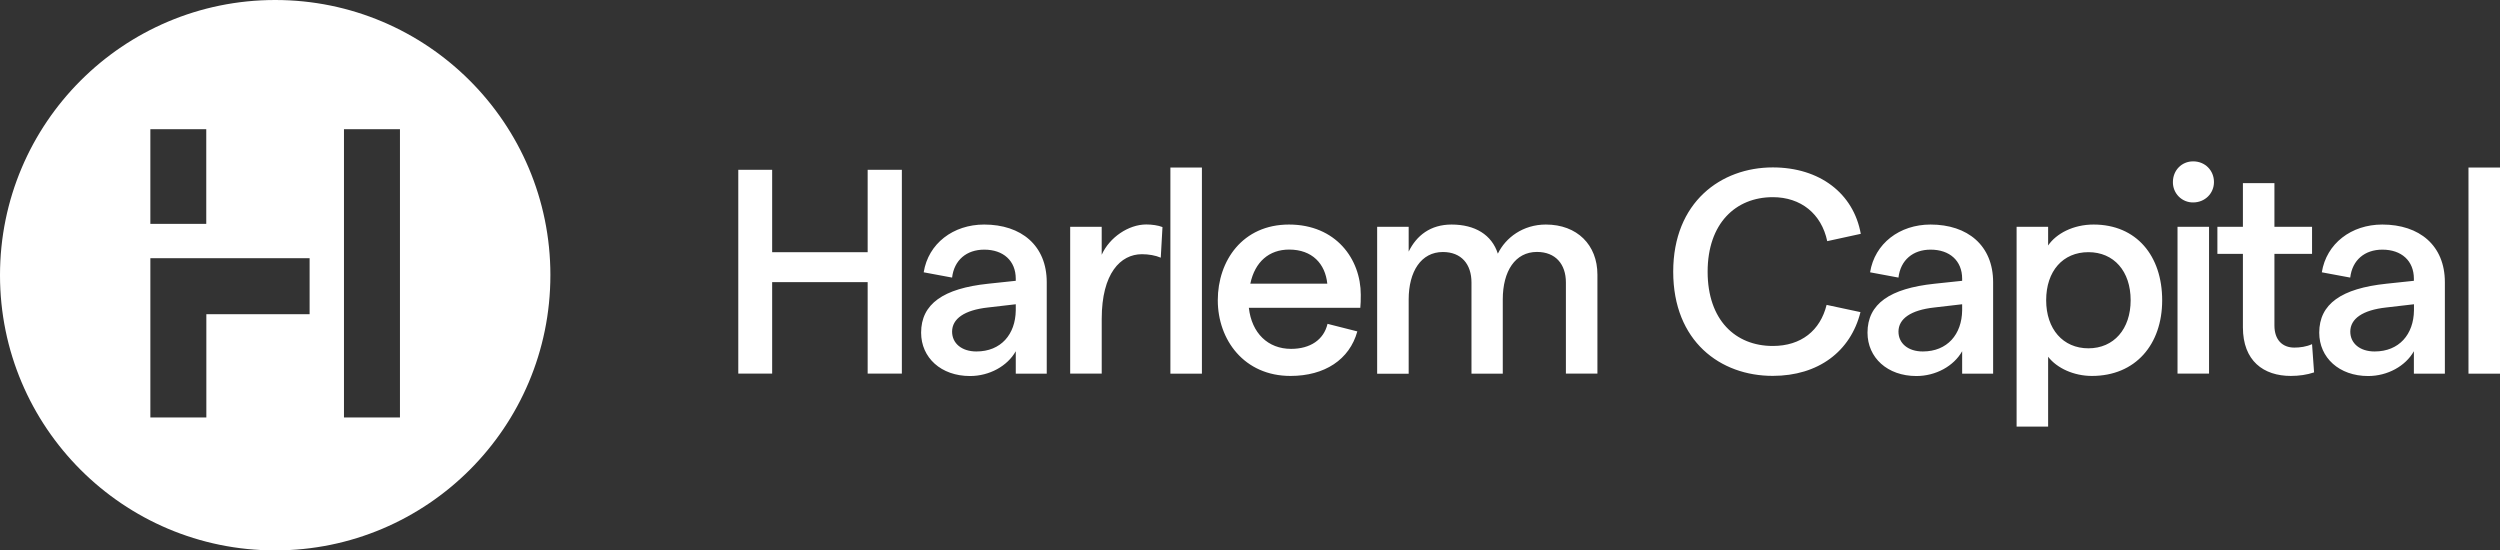
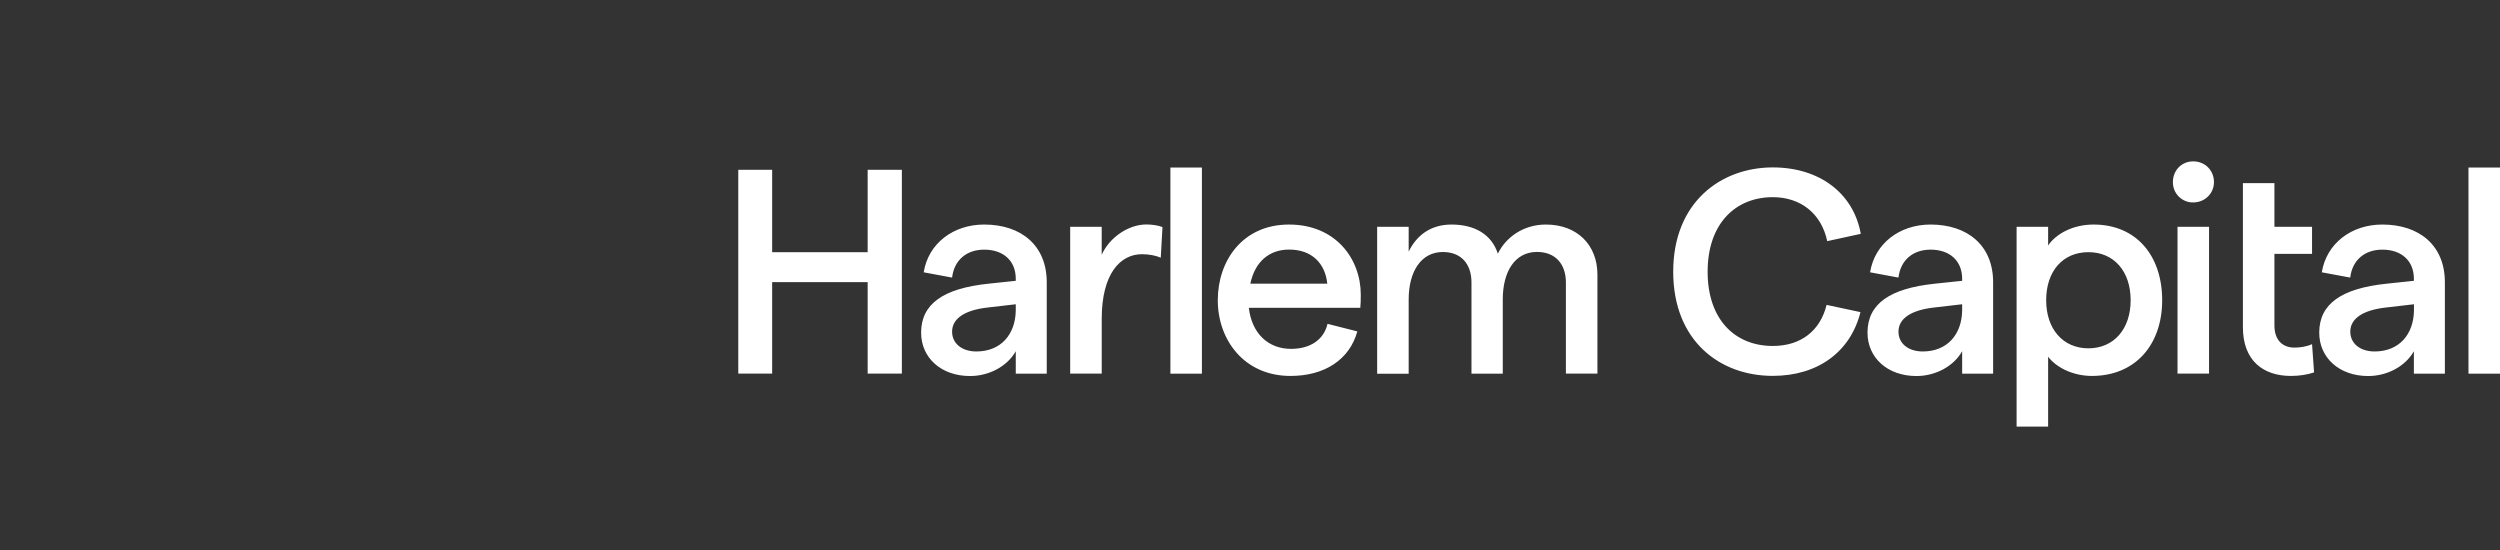
<svg xmlns="http://www.w3.org/2000/svg" width="1131" height="249" viewBox="0 0 1131 249" fill="none">
  <rect x="0" y="0" width="1131" height="249" fill="#333333" stroke="none" />
-   <path d="M408.001 76.809V169.009H392.529V127.64H349.323V169.009H334V76.809H349.323V114.08H392.529V76.809H407.996H408.001ZM473.546 127.679V169.044H459.535V158.898C455.744 165.625 447.61 170.114 438.831 170.114C425.739 170.114 416.711 161.817 416.711 150.496C416.711 137.466 426.797 130.488 447.074 128.354L459.53 127.035V126.11C459.53 117.963 453.905 112.94 445.27 112.94C437.271 112.94 431.646 117.673 430.727 125.58L417.879 123.191C419.965 110.166 431.224 101.584 445.235 101.584C462.009 101.584 473.546 111.056 473.546 127.674V127.679ZM459.535 140.425V137.646L446.964 139.105C436.247 140.28 430.727 144.233 430.727 150.036C430.727 155.304 435.045 159.003 441.732 159.003C452.842 159.003 459.391 151.246 459.53 140.42L459.535 140.425ZM516.603 115.004C506.909 115.004 498.418 123.691 498.418 144.228V169.009H484.149V102.614H498.408V115.254C501.951 107.352 510.581 101.549 518.58 101.549C521.06 101.549 523.961 101.939 525.904 102.724L525.129 116.569C522.759 115.539 519.609 115.004 516.598 115.004H516.603ZM529.486 75.779H543.746V169.044H529.486V75.779ZM615.402 139.25H564.977C566.283 150.711 573.607 157.828 584.085 157.828C592.721 157.828 598.877 153.735 600.576 146.507L614.056 149.926C610.518 162.706 599.264 170.074 583.802 170.074C562.85 170.074 550.926 153.735 550.926 135.831C550.926 117.923 562.179 101.584 583.127 101.584C604.327 101.584 615.616 117.143 615.616 133.337C615.65 135.297 615.541 138.071 615.402 139.25V139.25ZM600.467 128.319C599.547 119.348 593.675 112.905 583.201 112.905C574.173 112.905 567.734 118.423 565.647 128.319H600.467ZM623.024 102.619H637.283V113.83C640.821 106.567 647.121 101.584 656.675 101.584C667.293 101.584 674.865 106.178 677.628 114.754C681.165 107.492 689.02 101.584 699.355 101.584C713.51 101.584 722.672 110.806 722.672 124.226V169.009H708.413V127.784C708.413 119.488 703.707 113.975 695.321 113.975C685.483 113.975 679.854 122.661 679.854 135.437V169.044H665.698V127.819C665.698 119.523 661.137 114.01 652.75 114.01C642.913 114.01 637.283 122.836 637.283 135.472V169.079H623.024V102.619V102.619ZM756.96 122.911C756.96 91.438 778.583 75.739 802.01 75.739C823.205 75.739 838.528 87.455 841.817 105.788L826.639 109.096C824.02 96.706 814.714 89.199 802.01 89.199C785.236 89.199 772.531 101.049 772.531 122.911C772.531 144.768 785.092 156.514 802.01 156.514C814.853 156.514 823.488 149.536 826.355 137.931L841.678 141.204C837.217 159.008 822.569 170.044 802.01 170.044C778.3 170.079 756.96 154.414 756.96 122.911V122.911ZM901.688 127.679V169.044H887.677V158.898C883.891 165.625 875.752 170.114 866.973 170.114C853.881 170.114 844.858 161.817 844.858 150.496C844.858 137.466 854.944 130.488 875.221 128.354L887.677 127.035V126.11C887.677 117.963 882.047 112.94 873.412 112.94C865.418 112.94 859.789 117.673 858.869 125.58L846.026 123.191C848.112 110.166 859.366 101.584 873.377 101.584C890.151 101.584 901.688 111.056 901.688 127.674V127.679ZM887.677 140.425V137.646L875.111 139.105C864.389 140.28 858.869 144.233 858.869 150.036C858.869 155.304 863.187 159.003 869.875 159.003C880.989 159.003 887.533 151.246 887.677 140.42V140.425ZM912.311 102.619H926.57V111.056C930.252 105.643 937.968 101.584 947.13 101.584C966.631 101.584 978.168 115.824 978.168 135.831C978.168 155.834 966.135 170.074 946.355 170.074C938.356 170.074 930.64 166.66 926.57 161.392V193H912.311V102.619ZM963.904 135.831C963.904 122.656 956.297 114.08 944.795 114.08C933.258 114.08 925.686 122.626 925.686 135.831C925.686 148.857 933.293 157.578 944.795 157.578C956.297 157.578 963.904 148.862 963.904 135.831V135.831ZM983.023 82.362C983.023 77.094 986.948 73 992.185 73C997.566 73 1001.6 77.094 1001.6 82.362C1001.6 87.49 997.531 91.583 992.185 91.583C990.976 91.6 989.777 91.374 988.657 90.917C987.537 90.459 986.52 89.781 985.666 88.921C984.811 88.061 984.137 87.037 983.683 85.911C983.229 84.784 983.005 83.577 983.023 82.362V82.362ZM985.109 102.619H999.369V169.009H985.109V102.619ZM1036.41 170.074C1023.99 170.074 1014.69 163.241 1014.69 148.077V114.864H1003.15V102.619H1014.69V82.856H1028.95V102.614H1045.97V114.859H1028.95V147.252C1028.95 153.84 1032.63 157.253 1037.97 157.253C1040.45 157.253 1043.45 156.864 1045.97 155.689L1046.89 168.469C1043.74 169.539 1040.09 170.069 1036.41 170.069V170.074ZM1106.06 127.679V169.044H1092.04V158.898C1088.26 165.625 1080.12 170.114 1071.34 170.114C1058.25 170.114 1049.22 161.817 1049.22 150.496C1049.22 137.466 1059.31 130.488 1079.59 128.354L1092.04 127.035V126.11C1092.04 117.963 1086.42 112.94 1077.78 112.94C1069.78 112.94 1064.16 117.673 1063.24 125.58L1050.39 123.191C1052.48 110.166 1063.73 101.584 1077.75 101.584C1094.56 101.584 1106.06 111.056 1106.06 127.674V127.679ZM1092.08 140.425V137.646L1079.52 139.105C1068.79 140.28 1063.27 144.233 1063.27 150.036C1063.27 155.304 1067.59 159.003 1074.28 159.003C1085.39 159.003 1091.94 151.246 1092.08 140.42V140.425ZM1116.74 75.779H1131V169.044H1116.74V75.779Z" fill="white" />
-   <path fill-rule="evenodd" clip-rule="evenodd" d="M248.995 124.5C248.995 193.257 193.258 249 124.498 249C55.747 249 0 193.257 0 124.5C0 55.743 55.742 0 124.498 0C193.258 0 249 55.743 249 124.5H248.995ZM68.02 58.443H93.312V101.266H68.02V58.448V58.443ZM155.613 58.443V188.861H180.94V58.448H155.603L155.613 58.443ZM93.352 188.861H68.025V116.822H140.068V142.144H93.352V188.861V188.861Z" fill="white" />
+   <path d="M408.001 76.809V169.009H392.529V127.64H349.323V169.009H334V76.809H349.323V114.08H392.529V76.809H407.996H408.001ZM473.546 127.679V169.044H459.535V158.898C455.744 165.625 447.61 170.114 438.831 170.114C425.739 170.114 416.711 161.817 416.711 150.496C416.711 137.466 426.797 130.488 447.074 128.354L459.53 127.035V126.11C459.53 117.963 453.905 112.94 445.27 112.94C437.271 112.94 431.646 117.673 430.727 125.58L417.879 123.191C419.965 110.166 431.224 101.584 445.235 101.584C462.009 101.584 473.546 111.056 473.546 127.674V127.679ZM459.535 140.425V137.646L446.964 139.105C436.247 140.28 430.727 144.233 430.727 150.036C430.727 155.304 435.045 159.003 441.732 159.003C452.842 159.003 459.391 151.246 459.53 140.42L459.535 140.425ZM516.603 115.004C506.909 115.004 498.418 123.691 498.418 144.228V169.009H484.149V102.614H498.408V115.254C501.951 107.352 510.581 101.549 518.58 101.549C521.06 101.549 523.961 101.939 525.904 102.724L525.129 116.569C522.759 115.539 519.609 115.004 516.598 115.004H516.603ZM529.486 75.779H543.746V169.044H529.486V75.779ZM615.402 139.25H564.977C566.283 150.711 573.607 157.828 584.085 157.828C592.721 157.828 598.877 153.735 600.576 146.507L614.056 149.926C610.518 162.706 599.264 170.074 583.802 170.074C562.85 170.074 550.926 153.735 550.926 135.831C550.926 117.923 562.179 101.584 583.127 101.584C604.327 101.584 615.616 117.143 615.616 133.337C615.65 135.297 615.541 138.071 615.402 139.25V139.25ZM600.467 128.319C599.547 119.348 593.675 112.905 583.201 112.905C574.173 112.905 567.734 118.423 565.647 128.319H600.467ZM623.024 102.619H637.283V113.83C640.821 106.567 647.121 101.584 656.675 101.584C667.293 101.584 674.865 106.178 677.628 114.754C681.165 107.492 689.02 101.584 699.355 101.584C713.51 101.584 722.672 110.806 722.672 124.226V169.009H708.413V127.784C708.413 119.488 703.707 113.975 695.321 113.975C685.483 113.975 679.854 122.661 679.854 135.437V169.044H665.698V127.819C665.698 119.523 661.137 114.01 652.75 114.01C642.913 114.01 637.283 122.836 637.283 135.472V169.079H623.024V102.619V102.619ZM756.96 122.911C756.96 91.438 778.583 75.739 802.01 75.739C823.205 75.739 838.528 87.455 841.817 105.788L826.639 109.096C824.02 96.706 814.714 89.199 802.01 89.199C785.236 89.199 772.531 101.049 772.531 122.911C772.531 144.768 785.092 156.514 802.01 156.514C814.853 156.514 823.488 149.536 826.355 137.931L841.678 141.204C837.217 159.008 822.569 170.044 802.01 170.044C778.3 170.079 756.96 154.414 756.96 122.911V122.911ZM901.688 127.679V169.044H887.677V158.898C883.891 165.625 875.752 170.114 866.973 170.114C853.881 170.114 844.858 161.817 844.858 150.496C844.858 137.466 854.944 130.488 875.221 128.354L887.677 127.035V126.11C887.677 117.963 882.047 112.94 873.412 112.94C865.418 112.94 859.789 117.673 858.869 125.58L846.026 123.191C848.112 110.166 859.366 101.584 873.377 101.584C890.151 101.584 901.688 111.056 901.688 127.674V127.679ZM887.677 140.425V137.646L875.111 139.105C864.389 140.28 858.869 144.233 858.869 150.036C858.869 155.304 863.187 159.003 869.875 159.003C880.989 159.003 887.533 151.246 887.677 140.42V140.425ZM912.311 102.619H926.57V111.056C930.252 105.643 937.968 101.584 947.13 101.584C966.631 101.584 978.168 115.824 978.168 135.831C978.168 155.834 966.135 170.074 946.355 170.074C938.356 170.074 930.64 166.66 926.57 161.392V193H912.311V102.619ZM963.904 135.831C963.904 122.656 956.297 114.08 944.795 114.08C933.258 114.08 925.686 122.626 925.686 135.831C925.686 148.857 933.293 157.578 944.795 157.578C956.297 157.578 963.904 148.862 963.904 135.831V135.831ZM983.023 82.362C983.023 77.094 986.948 73 992.185 73C997.566 73 1001.6 77.094 1001.6 82.362C1001.6 87.49 997.531 91.583 992.185 91.583C990.976 91.6 989.777 91.374 988.657 90.917C987.537 90.459 986.52 89.781 985.666 88.921C984.811 88.061 984.137 87.037 983.683 85.911C983.229 84.784 983.005 83.577 983.023 82.362V82.362ZM985.109 102.619H999.369V169.009H985.109V102.619ZM1036.41 170.074C1023.99 170.074 1014.69 163.241 1014.69 148.077V114.864H1003.15H1014.69V82.856H1028.95V102.614H1045.97V114.859H1028.95V147.252C1028.95 153.84 1032.63 157.253 1037.97 157.253C1040.45 157.253 1043.45 156.864 1045.97 155.689L1046.89 168.469C1043.74 169.539 1040.09 170.069 1036.41 170.069V170.074ZM1106.06 127.679V169.044H1092.04V158.898C1088.26 165.625 1080.12 170.114 1071.34 170.114C1058.25 170.114 1049.22 161.817 1049.22 150.496C1049.22 137.466 1059.31 130.488 1079.59 128.354L1092.04 127.035V126.11C1092.04 117.963 1086.42 112.94 1077.78 112.94C1069.78 112.94 1064.16 117.673 1063.24 125.58L1050.39 123.191C1052.48 110.166 1063.73 101.584 1077.75 101.584C1094.56 101.584 1106.06 111.056 1106.06 127.674V127.679ZM1092.08 140.425V137.646L1079.52 139.105C1068.79 140.28 1063.27 144.233 1063.27 150.036C1063.27 155.304 1067.59 159.003 1074.28 159.003C1085.39 159.003 1091.94 151.246 1092.08 140.42V140.425ZM1116.74 75.779H1131V169.044H1116.74V75.779Z" fill="white" />
</svg>